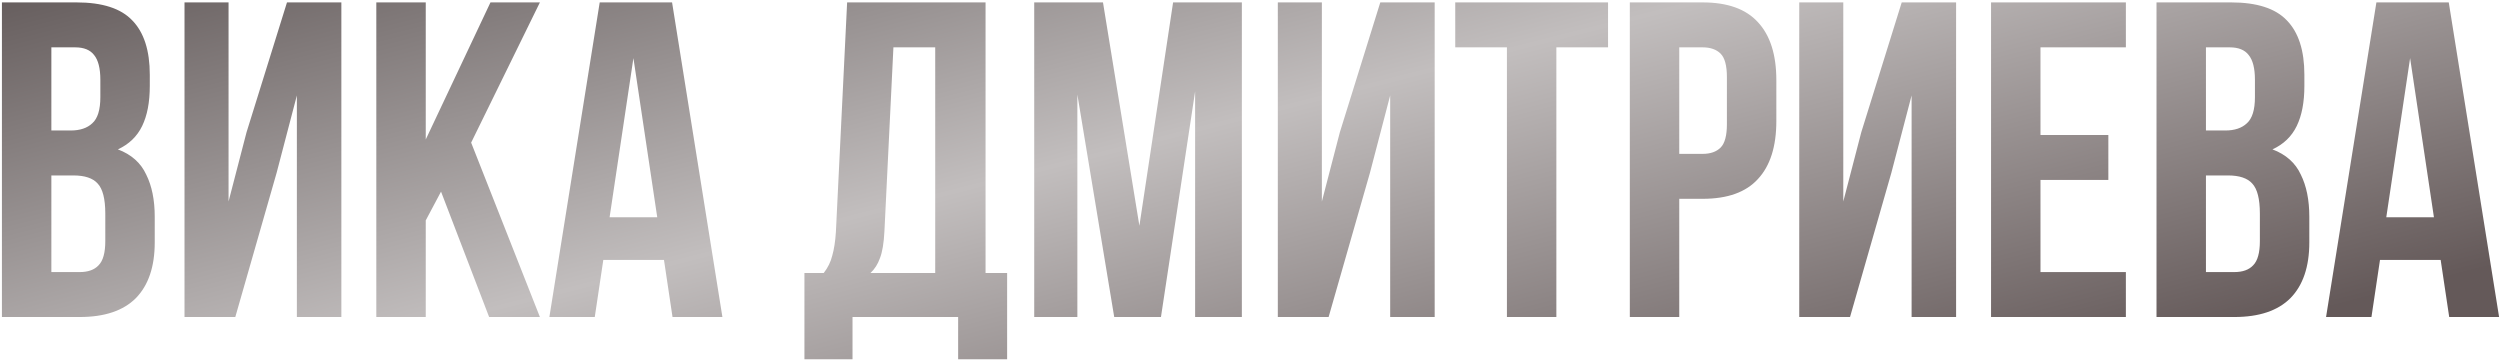
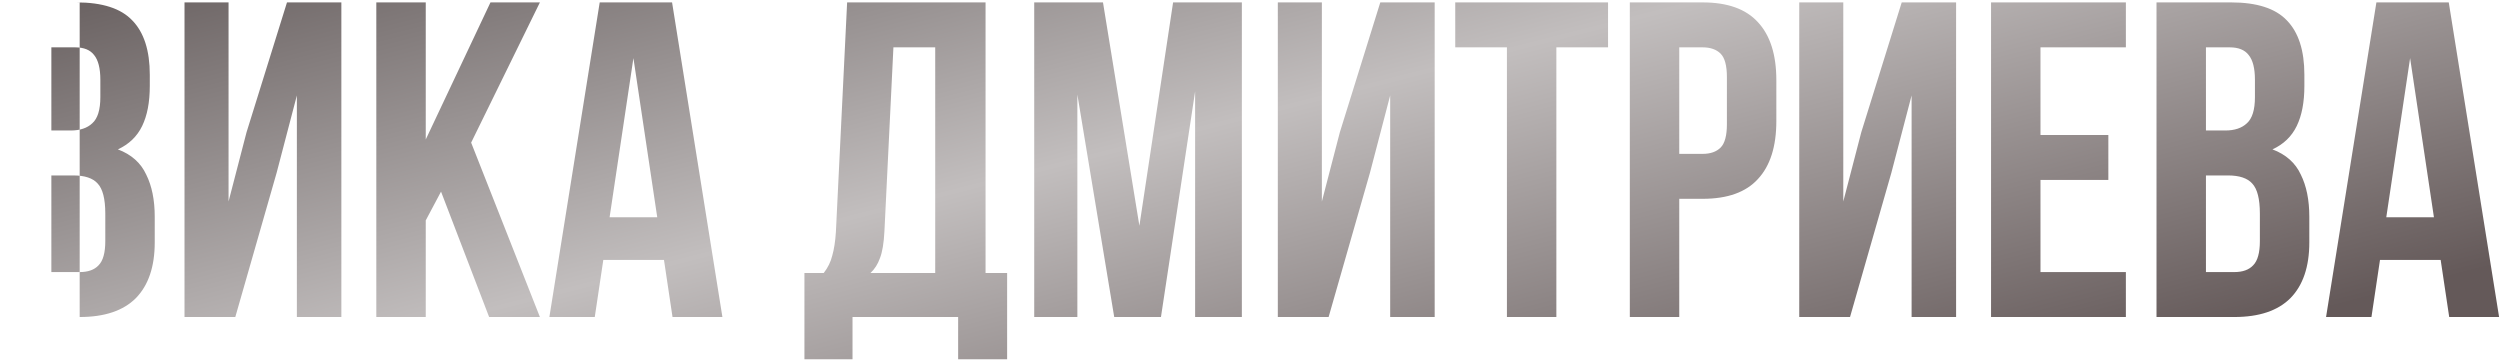
<svg xmlns="http://www.w3.org/2000/svg" width="623" height="90" viewBox="0 0 623 90" fill="none">
-   <path d="M19.072 0.6C25.493 0.6 30.123 2.093 32.96 5.08C35.872 8.067 37.328 12.584 37.328 18.632V21.432C37.328 25.464 36.693 28.787 35.424 31.4C34.155 34.013 32.139 35.955 29.376 37.224C32.736 38.493 35.088 40.584 36.432 43.496C37.851 46.333 38.56 49.843 38.56 54.024V60.408C38.56 66.456 36.992 71.085 33.856 74.296C30.72 77.432 26.053 79 19.856 79H0.48V0.6H19.072ZM12.8 43.72V67.8H19.856C21.947 67.8 23.515 67.24 24.56 66.12C25.68 65 26.24 62.984 26.24 60.072V53.24C26.24 49.581 25.605 47.08 24.336 45.736C23.141 44.392 21.125 43.72 18.288 43.72H12.8ZM12.8 11.8V32.52H17.616C19.931 32.52 21.723 31.923 22.992 30.728C24.336 29.533 25.008 27.368 25.008 24.232V19.864C25.008 17.027 24.485 14.973 23.44 13.704C22.469 12.435 20.901 11.8 18.736 11.8H12.8ZM58.636 79H45.98V0.6H56.956V50.216L61.436 32.968L71.516 0.6H85.068V79H73.98V23.784L68.94 43.048L58.636 79ZM109.905 47.752L106.097 54.92V79H93.777V0.6H106.097V34.76L122.225 0.6H134.545L117.409 35.544L134.545 79H121.889L109.905 47.752ZM180.024 79H167.592L165.464 64.776H150.344L148.216 79H136.904L149.448 0.6H167.48L180.024 79ZM151.912 54.136H163.784L157.848 14.488L151.912 54.136ZM238.768 89.528V79H212.448V89.528H200.464V68.024H205.28C206.325 66.68 207.035 65.224 207.408 63.656C207.856 62.088 208.155 60.147 208.304 57.832L211.104 0.6H245.6V68.024H250.976V89.528H238.768ZM220.4 57.608C220.251 60.595 219.877 62.835 219.28 64.328C218.757 65.821 217.973 67.053 216.928 68.024H233.056V11.8H222.64L220.4 57.608ZM283.935 56.264L292.335 0.6H309.471V79H297.823V22.776L289.311 79H277.663L268.479 23.56V79H257.727V0.6H274.863L283.935 56.264ZM331.089 79H318.433V0.6H329.409V50.216L333.889 32.968L343.969 0.6H357.521V79H346.433V23.784L341.393 43.048L331.089 79ZM362.646 0.6H400.726V11.8H387.846V79H375.526V11.8H362.646V0.6ZM424.296 0.6C430.493 0.6 435.085 2.243 438.072 5.528C441.133 8.813 442.664 13.629 442.664 19.976V30.168C442.664 36.515 441.133 41.331 438.072 44.616C435.085 47.901 430.493 49.544 424.296 49.544H418.472V79H406.152V0.6H424.296ZM418.472 11.8V38.344H424.296C426.237 38.344 427.731 37.821 428.776 36.776C429.821 35.731 430.344 33.789 430.344 30.952V19.192C430.344 16.355 429.821 14.413 428.776 13.368C427.731 12.323 426.237 11.8 424.296 11.8H418.472ZM461.027 79H448.371V0.6H459.347V50.216L463.827 32.968L473.907 0.6H487.459V79H476.371V23.784L471.331 43.048L461.027 79ZM508.488 33.64H525.4V44.84H508.488V67.8H529.768V79H496.168V0.6H529.768V11.8H508.488V33.64ZM555.994 0.6C562.415 0.6 567.045 2.093 569.882 5.08C572.794 8.067 574.25 12.584 574.25 18.632V21.432C574.25 25.464 573.615 28.787 572.346 31.4C571.077 34.013 569.061 35.955 566.298 37.224C569.658 38.493 572.01 40.584 573.354 43.496C574.773 46.333 575.482 49.843 575.482 54.024V60.408C575.482 66.456 573.914 71.085 570.778 74.296C567.642 77.432 562.975 79 556.778 79H537.402V0.6H555.994ZM549.722 43.72V67.8H556.778C558.869 67.8 560.437 67.24 561.482 66.12C562.602 65 563.162 62.984 563.162 60.072V53.24C563.162 49.581 562.527 47.08 561.258 45.736C560.063 44.392 558.047 43.72 555.21 43.72H549.722ZM549.722 11.8V32.52H554.538C556.853 32.52 558.645 31.923 559.914 30.728C561.258 29.533 561.93 27.368 561.93 24.232V19.864C561.93 17.027 561.407 14.973 560.362 13.704C559.391 12.435 557.823 11.8 555.658 11.8H549.722ZM622.774 79H610.342L608.214 64.776H593.094L590.966 79H579.654L592.198 0.6H610.23L622.774 79ZM594.662 54.136H606.534L600.598 14.488L594.662 54.136Z" fill="url(#paint0_linear_19_25)" />
+   <path d="M19.072 0.6C25.493 0.6 30.123 2.093 32.96 5.08C35.872 8.067 37.328 12.584 37.328 18.632V21.432C37.328 25.464 36.693 28.787 35.424 31.4C34.155 34.013 32.139 35.955 29.376 37.224C32.736 38.493 35.088 40.584 36.432 43.496C37.851 46.333 38.56 49.843 38.56 54.024V60.408C38.56 66.456 36.992 71.085 33.856 74.296C30.72 77.432 26.053 79 19.856 79V0.6H19.072ZM12.8 43.72V67.8H19.856C21.947 67.8 23.515 67.24 24.56 66.12C25.68 65 26.24 62.984 26.24 60.072V53.24C26.24 49.581 25.605 47.08 24.336 45.736C23.141 44.392 21.125 43.72 18.288 43.72H12.8ZM12.8 11.8V32.52H17.616C19.931 32.52 21.723 31.923 22.992 30.728C24.336 29.533 25.008 27.368 25.008 24.232V19.864C25.008 17.027 24.485 14.973 23.44 13.704C22.469 12.435 20.901 11.8 18.736 11.8H12.8ZM58.636 79H45.98V0.6H56.956V50.216L61.436 32.968L71.516 0.6H85.068V79H73.98V23.784L68.94 43.048L58.636 79ZM109.905 47.752L106.097 54.92V79H93.777V0.6H106.097V34.76L122.225 0.6H134.545L117.409 35.544L134.545 79H121.889L109.905 47.752ZM180.024 79H167.592L165.464 64.776H150.344L148.216 79H136.904L149.448 0.6H167.48L180.024 79ZM151.912 54.136H163.784L157.848 14.488L151.912 54.136ZM238.768 89.528V79H212.448V89.528H200.464V68.024H205.28C206.325 66.68 207.035 65.224 207.408 63.656C207.856 62.088 208.155 60.147 208.304 57.832L211.104 0.6H245.6V68.024H250.976V89.528H238.768ZM220.4 57.608C220.251 60.595 219.877 62.835 219.28 64.328C218.757 65.821 217.973 67.053 216.928 68.024H233.056V11.8H222.64L220.4 57.608ZM283.935 56.264L292.335 0.6H309.471V79H297.823V22.776L289.311 79H277.663L268.479 23.56V79H257.727V0.6H274.863L283.935 56.264ZM331.089 79H318.433V0.6H329.409V50.216L333.889 32.968L343.969 0.6H357.521V79H346.433V23.784L341.393 43.048L331.089 79ZM362.646 0.6H400.726V11.8H387.846V79H375.526V11.8H362.646V0.6ZM424.296 0.6C430.493 0.6 435.085 2.243 438.072 5.528C441.133 8.813 442.664 13.629 442.664 19.976V30.168C442.664 36.515 441.133 41.331 438.072 44.616C435.085 47.901 430.493 49.544 424.296 49.544H418.472V79H406.152V0.6H424.296ZM418.472 11.8V38.344H424.296C426.237 38.344 427.731 37.821 428.776 36.776C429.821 35.731 430.344 33.789 430.344 30.952V19.192C430.344 16.355 429.821 14.413 428.776 13.368C427.731 12.323 426.237 11.8 424.296 11.8H418.472ZM461.027 79H448.371V0.6H459.347V50.216L463.827 32.968L473.907 0.6H487.459V79H476.371V23.784L471.331 43.048L461.027 79ZM508.488 33.64H525.4V44.84H508.488V67.8H529.768V79H496.168V0.6H529.768V11.8H508.488V33.64ZM555.994 0.6C562.415 0.6 567.045 2.093 569.882 5.08C572.794 8.067 574.25 12.584 574.25 18.632V21.432C574.25 25.464 573.615 28.787 572.346 31.4C571.077 34.013 569.061 35.955 566.298 37.224C569.658 38.493 572.01 40.584 573.354 43.496C574.773 46.333 575.482 49.843 575.482 54.024V60.408C575.482 66.456 573.914 71.085 570.778 74.296C567.642 77.432 562.975 79 556.778 79H537.402V0.6H555.994ZM549.722 43.72V67.8H556.778C558.869 67.8 560.437 67.24 561.482 66.12C562.602 65 563.162 62.984 563.162 60.072V53.24C563.162 49.581 562.527 47.08 561.258 45.736C560.063 44.392 558.047 43.72 555.21 43.72H549.722ZM549.722 11.8V32.52H554.538C556.853 32.52 558.645 31.923 559.914 30.728C561.258 29.533 561.93 27.368 561.93 24.232V19.864C561.93 17.027 561.407 14.973 560.362 13.704C559.391 12.435 557.823 11.8 555.658 11.8H549.722ZM622.774 79H610.342L608.214 64.776H593.094L590.966 79H579.654L592.198 0.6H610.23L622.774 79ZM594.662 54.136H606.534L600.598 14.488L594.662 54.136Z" fill="url(#paint0_linear_19_25)" />
  <defs>
    <linearGradient id="paint0_linear_19_25" x1="262.667" y1="-87.727" x2="321.346" y2="142.718" gradientUnits="userSpaceOnUse">
      <stop offset="0.021" stop-color="#595050" />
      <stop offset="0.526" stop-color="#C2BEBE" />
      <stop offset="1" stop-color="#645959" />
    </linearGradient>
  </defs>
</svg>